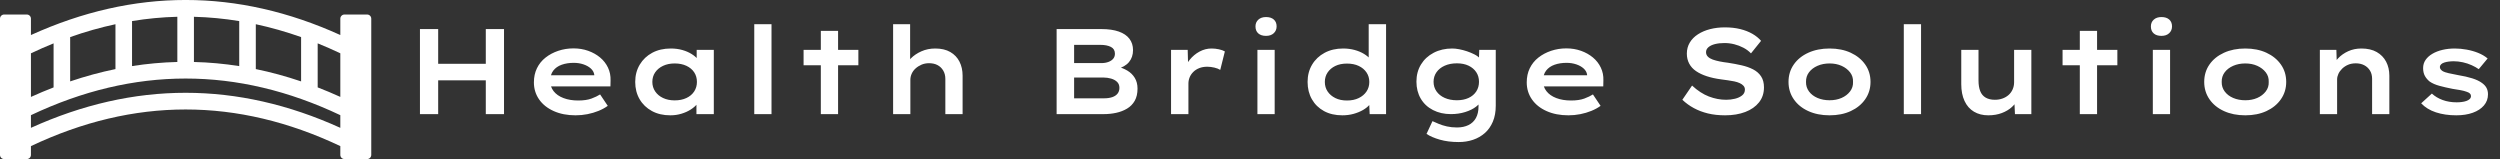
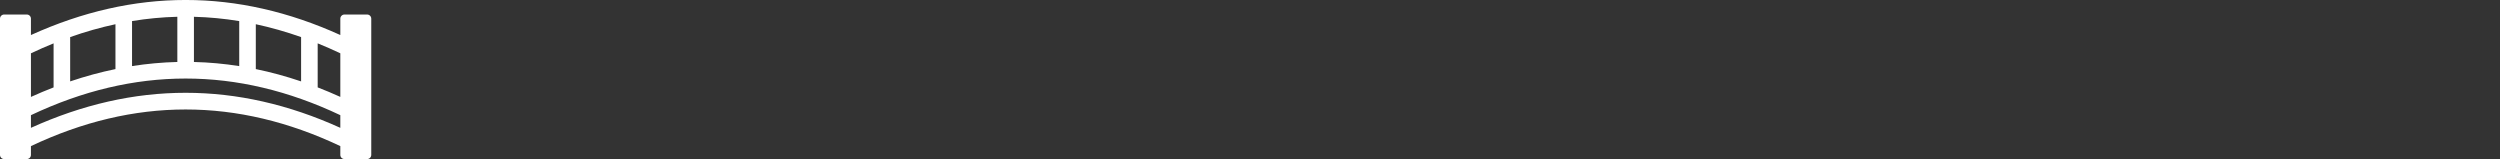
<svg xmlns="http://www.w3.org/2000/svg" baseProfile="full" height="28" version="1.1" viewBox="0 0 440 28" width="440">
  <rect x="0" y="0" width="440" height="28" fill="#333333" stroke="none" />
  <defs />
  <g transform="translate(-4.666, -23.342)">
    <path d="M 86.43,65.672 C 62.133,54.164 37.832,54.164 13.535,65.672 L 13.535,67.746 C 13.535,68.004 13.433,68.254 13.25,68.438 C 13.066,68.621 12.82,68.723 12.558,68.723 L 7.223,68.723 C 6.965,68.723 6.715,68.621 6.531,68.438 C 6.348,68.254 6.246,68.008 6.246,67.746 L 6.246,35.644 C 6.246,35.386 6.348,35.136 6.531,34.953 C 6.715,34.769 6.961,34.668 7.223,34.668 L 12.558,34.668 C 12.816,34.668 13.066,34.769 13.25,34.953 C 13.433,35.136 13.535,35.382 13.535,35.644 L 13.535,39.5 C 37.832,28.492 62.133,28.492 86.43,39.5 L 86.43,35.644 C 86.43,35.386 86.532,35.136 86.715,34.953 C 86.899,34.769 87.145,34.668 87.407,34.668 L 92.742,34.668 C 93,34.668 93.25,34.769 93.434,34.953 C 93.617,35.136 93.719,35.382 93.719,35.644 L 93.719,67.746 C 93.719,68.004 93.617,68.254 93.434,68.438 C 93.25,68.621 93.004,68.723 92.742,68.723 L 87.407,68.723 C 87.149,68.723 86.899,68.621 86.715,68.438 C 86.532,68.254 86.43,68.008 86.43,67.746 L 86.43,65.672 M 86.43,43.805 C 84.653,42.961 82.871,42.18 81.094,41.461 L 81.094,51.836 C 82.871,52.524 84.653,53.27 86.43,54.078 L 86.43,43.805 M 86.43,58.383 C 62.133,46.875 37.832,46.875 13.535,58.383 L 13.535,61.367 C 37.832,50.359 62.133,50.359 86.43,61.367 L 86.43,58.383 M 77.188,39.985 C 73.629,38.727 70.071,37.715 66.516,36.954 L 66.516,47.524 C 70.074,48.254 73.633,49.223 77.188,50.426 L 77.188,39.985 M 22.778,50.426 C 26.336,49.223 29.895,48.254 33.45,47.524 L 33.45,36.954 C 29.891,37.719 26.333,38.727 22.778,39.985 L 22.778,50.426 M 62.61,36.215 C 59.051,35.633 55.493,35.293 51.938,35.203 L 51.938,45.851 C 55.496,45.937 59.055,46.261 62.61,46.82 L 62.61,36.215 M 13.536,43.809 L 13.536,54.082 C 15.313,53.277 17.094,52.527 18.872,51.84 L 18.872,41.465 C 17.094,42.183 15.313,42.965 13.536,43.808 L 13.536,43.809 M 37.356,46.817 C 40.914,46.258 44.473,45.938 48.028,45.848 L 48.028,35.2 C 44.469,35.29 40.911,35.626 37.356,36.212 L 37.356,46.817" fill="rgb(255,255,255)" transform="scale(0.747)" />
-     <path d="M14.816 17.083V2.117H18.023V17.083ZM3.228 17.083V2.117H6.435V17.083ZM4.511 11.139 4.554 8.231H16.463V11.139Z M30.616 17.296Q28.435 17.296 26.768 16.548Q25.1 15.8 24.191 14.485Q23.283 13.17 23.283 11.502Q23.283 10.113 23.817 9.012Q24.352 7.911 25.325 7.141Q26.297 6.371 27.569 5.944Q28.842 5.516 30.253 5.516Q31.642 5.516 32.84 5.944Q34.037 6.371 34.935 7.12Q35.833 7.868 36.325 8.905Q36.816 9.942 36.774 11.16L36.752 12.208H25.506L25.015 10.241H34.251L33.909 10.626V10.155Q33.823 9.535 33.31 9.065Q32.797 8.595 32.006 8.328Q31.215 8.06 30.295 8.06Q29.12 8.06 28.179 8.392Q27.238 8.723 26.693 9.429Q26.148 10.134 26.148 11.267Q26.148 12.272 26.757 13.052Q27.366 13.833 28.489 14.26Q29.611 14.688 31.086 14.688Q32.498 14.688 33.417 14.346Q34.336 14.004 34.935 13.619L36.282 15.629Q35.576 16.142 34.657 16.516Q33.738 16.89 32.711 17.093Q31.685 17.296 30.616 17.296Z M47.293 17.296Q45.432 17.296 44.043 16.537Q42.653 15.778 41.883 14.453Q41.114 13.127 41.114 11.417Q41.114 9.707 41.915 8.37Q42.717 7.034 44.118 6.286Q45.518 5.537 47.378 5.537Q48.49 5.537 49.42 5.805Q50.35 6.072 51.045 6.51Q51.74 6.948 52.167 7.472Q52.595 7.996 52.68 8.488L51.932 8.531V5.773H54.947V17.083H51.889V14.068L52.509 14.218Q52.445 14.774 52.007 15.308Q51.569 15.843 50.863 16.292Q50.157 16.741 49.238 17.018Q48.319 17.296 47.293 17.296ZM48.062 14.667Q49.238 14.667 50.125 14.25Q51.013 13.833 51.494 13.095Q51.975 12.358 51.975 11.417Q51.975 10.455 51.494 9.728Q51.013 9.001 50.125 8.584Q49.238 8.167 48.062 8.167Q46.908 8.167 46.02 8.584Q45.133 9.001 44.631 9.728Q44.128 10.455 44.128 11.417Q44.128 12.358 44.631 13.095Q45.133 13.833 46.02 14.25Q46.908 14.667 48.062 14.667Z M62.066 17.083V1.261H65.102V17.083Z M73.782 17.083V2.437H76.818V17.083ZM70.746 8.488V5.773H80.389V8.488Z M86.503 17.083V1.261H89.497V8.702L88.62 8.937Q88.877 8.039 89.625 7.28Q90.373 6.521 91.485 6.029Q92.597 5.537 93.922 5.537Q95.504 5.537 96.573 6.157Q97.642 6.777 98.188 7.857Q98.733 8.937 98.733 10.305V17.083H95.697V10.882Q95.697 10.049 95.323 9.418Q94.948 8.787 94.318 8.456Q93.687 8.124 92.832 8.124Q92.105 8.124 91.506 8.381Q90.908 8.638 90.459 9.044Q90.01 9.45 89.775 9.974Q89.539 10.498 89.539 11.053V17.083H88.043Q87.337 17.083 86.952 17.083Q86.568 17.083 86.503 17.083Z  M115.281 17.083V2.117H123.17Q124.987 2.117 126.227 2.555Q127.467 2.993 128.098 3.827Q128.729 4.661 128.729 5.815Q128.729 7.077 128.013 7.932Q127.296 8.787 125.864 9.151L125.949 8.723Q126.912 8.937 127.735 9.429Q128.558 9.92 129.039 10.711Q129.52 11.502 129.52 12.593Q129.52 13.876 129.028 14.741Q128.536 15.607 127.671 16.121Q126.805 16.634 125.757 16.858Q124.709 17.083 123.64 17.083ZM118.36 14.303H123.662Q124.453 14.303 125.062 14.1Q125.672 13.897 126.003 13.48Q126.334 13.063 126.334 12.465Q126.334 11.802 125.917 11.406Q125.5 11.011 124.859 10.829Q124.218 10.647 123.555 10.647H118.36ZM118.36 8.103H123.191Q123.854 8.103 124.399 7.9Q124.945 7.697 125.244 7.333Q125.543 6.97 125.543 6.457Q125.543 5.623 124.838 5.259Q124.132 4.896 122.999 4.896H118.36Z M135.421 17.083V5.773H138.35L138.457 9.813L137.623 9.578Q137.944 8.466 138.692 7.536Q139.44 6.606 140.445 6.072Q141.45 5.537 142.54 5.537Q143.203 5.537 143.845 5.676Q144.486 5.815 144.892 6.051L144.08 9.3Q143.673 9.044 143.032 8.894Q142.391 8.744 141.792 8.744Q141.001 8.744 140.381 8.99Q139.761 9.236 139.333 9.664Q138.906 10.091 138.692 10.615Q138.478 11.139 138.478 11.695V17.083Z M150.622 17.083V5.773H153.658V17.083ZM152.14 3.314Q151.263 3.314 150.772 2.876Q150.28 2.437 150.28 1.646Q150.28 0.919 150.782 0.46Q151.285 0.0 152.14 0.0Q153.017 0.0 153.508 0.438Q154.0 0.877 154.0 1.646Q154.0 2.373 153.498 2.844Q152.995 3.314 152.14 3.314Z M165.567 17.296Q163.707 17.296 162.338 16.548Q160.97 15.8 160.211 14.474Q159.452 13.149 159.452 11.417Q159.452 9.707 160.243 8.381Q161.034 7.055 162.445 6.296Q163.856 5.537 165.695 5.537Q166.785 5.537 167.726 5.794Q168.667 6.051 169.383 6.489Q170.099 6.927 170.516 7.44Q170.933 7.953 170.976 8.488L170.206 8.638V1.261H173.263V17.083H170.377L170.249 14.175L170.847 14.346Q170.805 14.88 170.377 15.404Q169.949 15.928 169.212 16.356Q168.474 16.783 167.544 17.04Q166.614 17.296 165.567 17.296ZM166.379 14.688Q167.576 14.688 168.453 14.26Q169.329 13.833 169.821 13.106Q170.313 12.379 170.313 11.417Q170.313 10.476 169.821 9.749Q169.329 9.022 168.453 8.605Q167.576 8.189 166.379 8.189Q165.203 8.189 164.337 8.605Q163.471 9.022 162.98 9.749Q162.488 10.476 162.488 11.417Q162.488 12.379 162.98 13.106Q163.471 13.833 164.337 14.26Q165.203 14.688 166.379 14.688Z M186.049 22.0Q184.189 22.0 182.735 21.583Q181.281 21.166 180.383 20.568L181.431 18.323Q181.901 18.536 182.542 18.804Q183.184 19.071 183.985 19.253Q184.787 19.434 185.749 19.434Q186.904 19.434 187.759 19.017Q188.614 18.601 189.074 17.777Q189.534 16.954 189.534 15.736V14.389L190.047 14.496Q189.897 15.158 189.127 15.757Q188.358 16.356 187.192 16.719Q186.027 17.083 184.68 17.083Q182.906 17.083 181.516 16.366Q180.126 15.65 179.367 14.357Q178.608 13.063 178.608 11.374Q178.608 9.664 179.41 8.349Q180.212 7.034 181.644 6.286Q183.077 5.537 184.915 5.537Q185.45 5.537 186.134 5.666Q186.818 5.794 187.513 6.029Q188.208 6.264 188.817 6.574Q189.427 6.884 189.801 7.301Q190.175 7.718 190.196 8.189L189.576 8.36L189.662 5.773H192.569V15.607Q192.569 17.211 192.056 18.419Q191.543 19.627 190.645 20.418Q189.747 21.209 188.571 21.604Q187.396 22.0 186.049 22.0ZM185.728 14.645Q186.904 14.645 187.78 14.239Q188.657 13.833 189.138 13.095Q189.619 12.358 189.619 11.396Q189.619 10.433 189.138 9.707Q188.657 8.98 187.791 8.563Q186.925 8.146 185.728 8.146Q184.509 8.146 183.579 8.563Q182.649 8.98 182.136 9.717Q181.623 10.455 181.623 11.396Q181.623 12.336 182.136 13.074Q182.649 13.811 183.579 14.228Q184.509 14.645 185.728 14.645Z M205.355 17.296Q203.174 17.296 201.506 16.548Q199.839 15.8 198.93 14.485Q198.021 13.17 198.021 11.502Q198.021 10.113 198.556 9.012Q199.09 7.911 200.063 7.141Q201.036 6.371 202.308 5.944Q203.58 5.516 204.991 5.516Q206.381 5.516 207.578 5.944Q208.776 6.371 209.673 7.12Q210.571 7.868 211.063 8.905Q211.555 9.942 211.512 11.16L211.491 12.208H200.245L199.753 10.241H208.989L208.647 10.626V10.155Q208.562 9.535 208.049 9.065Q207.535 8.595 206.744 8.328Q205.953 8.06 205.034 8.06Q203.858 8.06 202.917 8.392Q201.977 8.723 201.431 9.429Q200.886 10.134 200.886 11.267Q200.886 12.272 201.496 13.052Q202.105 13.833 203.227 14.26Q204.35 14.688 205.825 14.688Q207.236 14.688 208.155 14.346Q209.075 14.004 209.673 13.619L211.02 15.629Q210.315 16.142 209.396 16.516Q208.476 16.89 207.45 17.093Q206.424 17.296 205.355 17.296Z  M232.935 17.296Q231.267 17.296 229.91 16.965Q228.552 16.634 227.43 16.024Q226.307 15.415 225.409 14.56L227.12 12.058Q228.573 13.405 230.081 13.983Q231.588 14.56 233.127 14.56Q233.918 14.56 234.667 14.378Q235.415 14.196 235.917 13.801Q236.42 13.405 236.42 12.764Q236.42 12.379 236.174 12.101Q235.928 11.823 235.511 11.631Q235.094 11.438 234.538 11.321Q233.983 11.203 233.395 11.128Q232.807 11.053 232.229 10.968Q230.797 10.776 229.696 10.412Q228.595 10.049 227.814 9.514Q227.034 8.98 226.617 8.199Q226.2 7.419 226.2 6.435Q226.2 5.366 226.713 4.5Q227.226 3.635 228.156 3.036Q229.086 2.437 230.294 2.127Q231.502 1.817 232.892 1.817Q234.389 1.817 235.597 2.117Q236.805 2.416 237.735 2.95Q238.665 3.485 239.263 4.19L237.489 6.393Q236.912 5.794 236.153 5.398Q235.394 5.003 234.549 4.789Q233.705 4.575 232.828 4.575Q231.887 4.575 231.16 4.757Q230.433 4.939 230.006 5.302Q229.578 5.666 229.578 6.179Q229.578 6.649 229.899 6.97Q230.22 7.291 230.754 7.483Q231.289 7.675 231.983 7.814Q232.678 7.953 233.427 8.039Q234.667 8.231 235.81 8.488Q236.954 8.744 237.852 9.204Q238.75 9.664 239.263 10.433Q239.776 11.203 239.776 12.379Q239.776 13.918 238.9 15.019Q238.023 16.121 236.484 16.708Q234.945 17.296 232.935 17.296Z M251.322 17.296Q249.205 17.296 247.569 16.548Q245.934 15.8 245.015 14.464Q244.095 13.127 244.095 11.417Q244.095 9.685 245.015 8.36Q245.934 7.034 247.569 6.286Q249.205 5.537 251.322 5.537Q253.438 5.537 255.052 6.286Q256.667 7.034 257.597 8.36Q258.527 9.685 258.527 11.417Q258.527 13.127 257.597 14.464Q256.667 15.8 255.052 16.548Q253.438 17.296 251.322 17.296ZM251.322 14.645Q252.498 14.645 253.428 14.239Q254.358 13.833 254.924 13.095Q255.491 12.358 255.448 11.417Q255.491 10.455 254.924 9.728Q254.358 9.001 253.428 8.584Q252.498 8.167 251.322 8.167Q250.146 8.167 249.194 8.584Q248.243 9.001 247.698 9.728Q247.153 10.455 247.174 11.417Q247.153 12.358 247.698 13.095Q248.243 13.833 249.194 14.239Q250.146 14.645 251.322 14.645Z M264.385 17.083V1.261H267.421V17.083Z M279.244 17.296Q277.811 17.296 276.732 16.655Q275.652 16.014 275.075 14.774Q274.498 13.534 274.498 11.823V5.773H277.534V11.182Q277.534 12.272 277.833 13.031Q278.132 13.79 278.784 14.175Q279.436 14.56 280.42 14.56Q281.125 14.56 281.735 14.346Q282.344 14.132 282.804 13.737Q283.263 13.341 283.531 12.753Q283.798 12.165 283.798 11.481V5.773H286.834V17.083H283.948L283.841 14.752L284.397 14.496Q284.119 15.18 283.413 15.832Q282.707 16.484 281.649 16.89Q280.591 17.296 279.244 17.296Z M295.364 17.083V2.437H298.4V17.083ZM292.328 8.488V5.773H301.971V8.488Z M308.214 17.083V5.773H311.25V17.083ZM309.732 3.314Q308.855 3.314 308.363 2.876Q307.872 2.437 307.872 1.646Q307.872 0.919 308.374 0.46Q308.877 0.0 309.732 0.0Q310.608 0.0 311.1 0.438Q311.592 0.877 311.592 1.646Q311.592 2.373 311.089 2.844Q310.587 3.314 309.732 3.314Z M324.484 17.296Q322.367 17.296 320.732 16.548Q319.096 15.8 318.177 14.464Q317.258 13.127 317.258 11.417Q317.258 9.685 318.177 8.36Q319.096 7.034 320.732 6.286Q322.367 5.537 324.484 5.537Q326.601 5.537 328.215 6.286Q329.829 7.034 330.759 8.36Q331.689 9.685 331.689 11.417Q331.689 13.127 330.759 14.464Q329.829 15.8 328.215 16.548Q326.601 17.296 324.484 17.296ZM324.484 14.645Q325.66 14.645 326.59 14.239Q327.52 13.833 328.086 13.095Q328.653 12.358 328.61 11.417Q328.653 10.455 328.086 9.728Q327.52 9.001 326.59 8.584Q325.66 8.167 324.484 8.167Q323.308 8.167 322.357 8.584Q321.405 9.001 320.86 9.728Q320.315 10.455 320.336 11.417Q320.315 12.358 320.86 13.095Q321.405 13.833 322.357 14.239Q323.308 14.645 324.484 14.645Z M337.611 17.083V5.773H340.519L340.604 8.702L339.771 8.894Q340.113 8.017 340.829 7.259Q341.545 6.5 342.593 6.018Q343.64 5.537 344.923 5.537Q346.527 5.537 347.617 6.157Q348.707 6.777 349.274 7.857Q349.841 8.937 349.841 10.327V17.083H346.805V10.861Q346.805 10.027 346.431 9.418Q346.056 8.809 345.415 8.477Q344.774 8.146 343.94 8.146Q343.17 8.146 342.571 8.402Q341.973 8.659 341.534 9.086Q341.096 9.514 340.872 10.006Q340.647 10.498 340.647 10.989V17.083H339.151Q338.445 17.083 338.06 17.083Q337.675 17.083 337.611 17.083Z M361.621 17.296Q359.633 17.296 358.04 16.773Q356.447 16.249 355.442 15.18L357.324 13.469Q358.115 14.196 359.226 14.603Q360.338 15.009 361.685 15.009Q362.134 15.009 362.572 14.955Q363.011 14.902 363.385 14.774Q363.759 14.645 363.983 14.431Q364.208 14.218 364.208 13.897Q364.208 13.384 363.438 13.149Q362.989 12.978 362.327 12.86Q361.664 12.742 360.958 12.636Q359.654 12.379 358.638 12.101Q357.623 11.823 356.939 11.353Q356.404 10.925 356.094 10.359Q355.784 9.792 355.784 8.98Q355.784 8.167 356.223 7.536Q356.661 6.906 357.431 6.457Q358.2 6.008 359.205 5.773Q360.21 5.537 361.364 5.537Q362.369 5.537 363.438 5.73Q364.507 5.922 365.469 6.307Q366.431 6.692 367.137 7.291L365.576 9.172Q365.063 8.809 364.336 8.477Q363.609 8.146 362.786 7.964Q361.963 7.782 361.172 7.782Q360.723 7.782 360.295 7.836Q359.868 7.889 359.504 8.007Q359.141 8.124 358.938 8.328Q358.735 8.531 358.735 8.809Q358.735 9.001 358.852 9.172Q358.97 9.343 359.184 9.493Q359.569 9.728 360.306 9.888Q361.044 10.049 361.942 10.22Q363.374 10.455 364.432 10.786Q365.491 11.118 366.154 11.609Q366.688 11.994 366.945 12.475Q367.201 12.956 367.201 13.598Q367.201 14.731 366.485 15.565Q365.769 16.398 364.518 16.847Q363.267 17.296 361.621 17.296Z " fill="rgb(255,255,255)" transform="translate(75.35, 26.342)" />
  </g>
</svg>